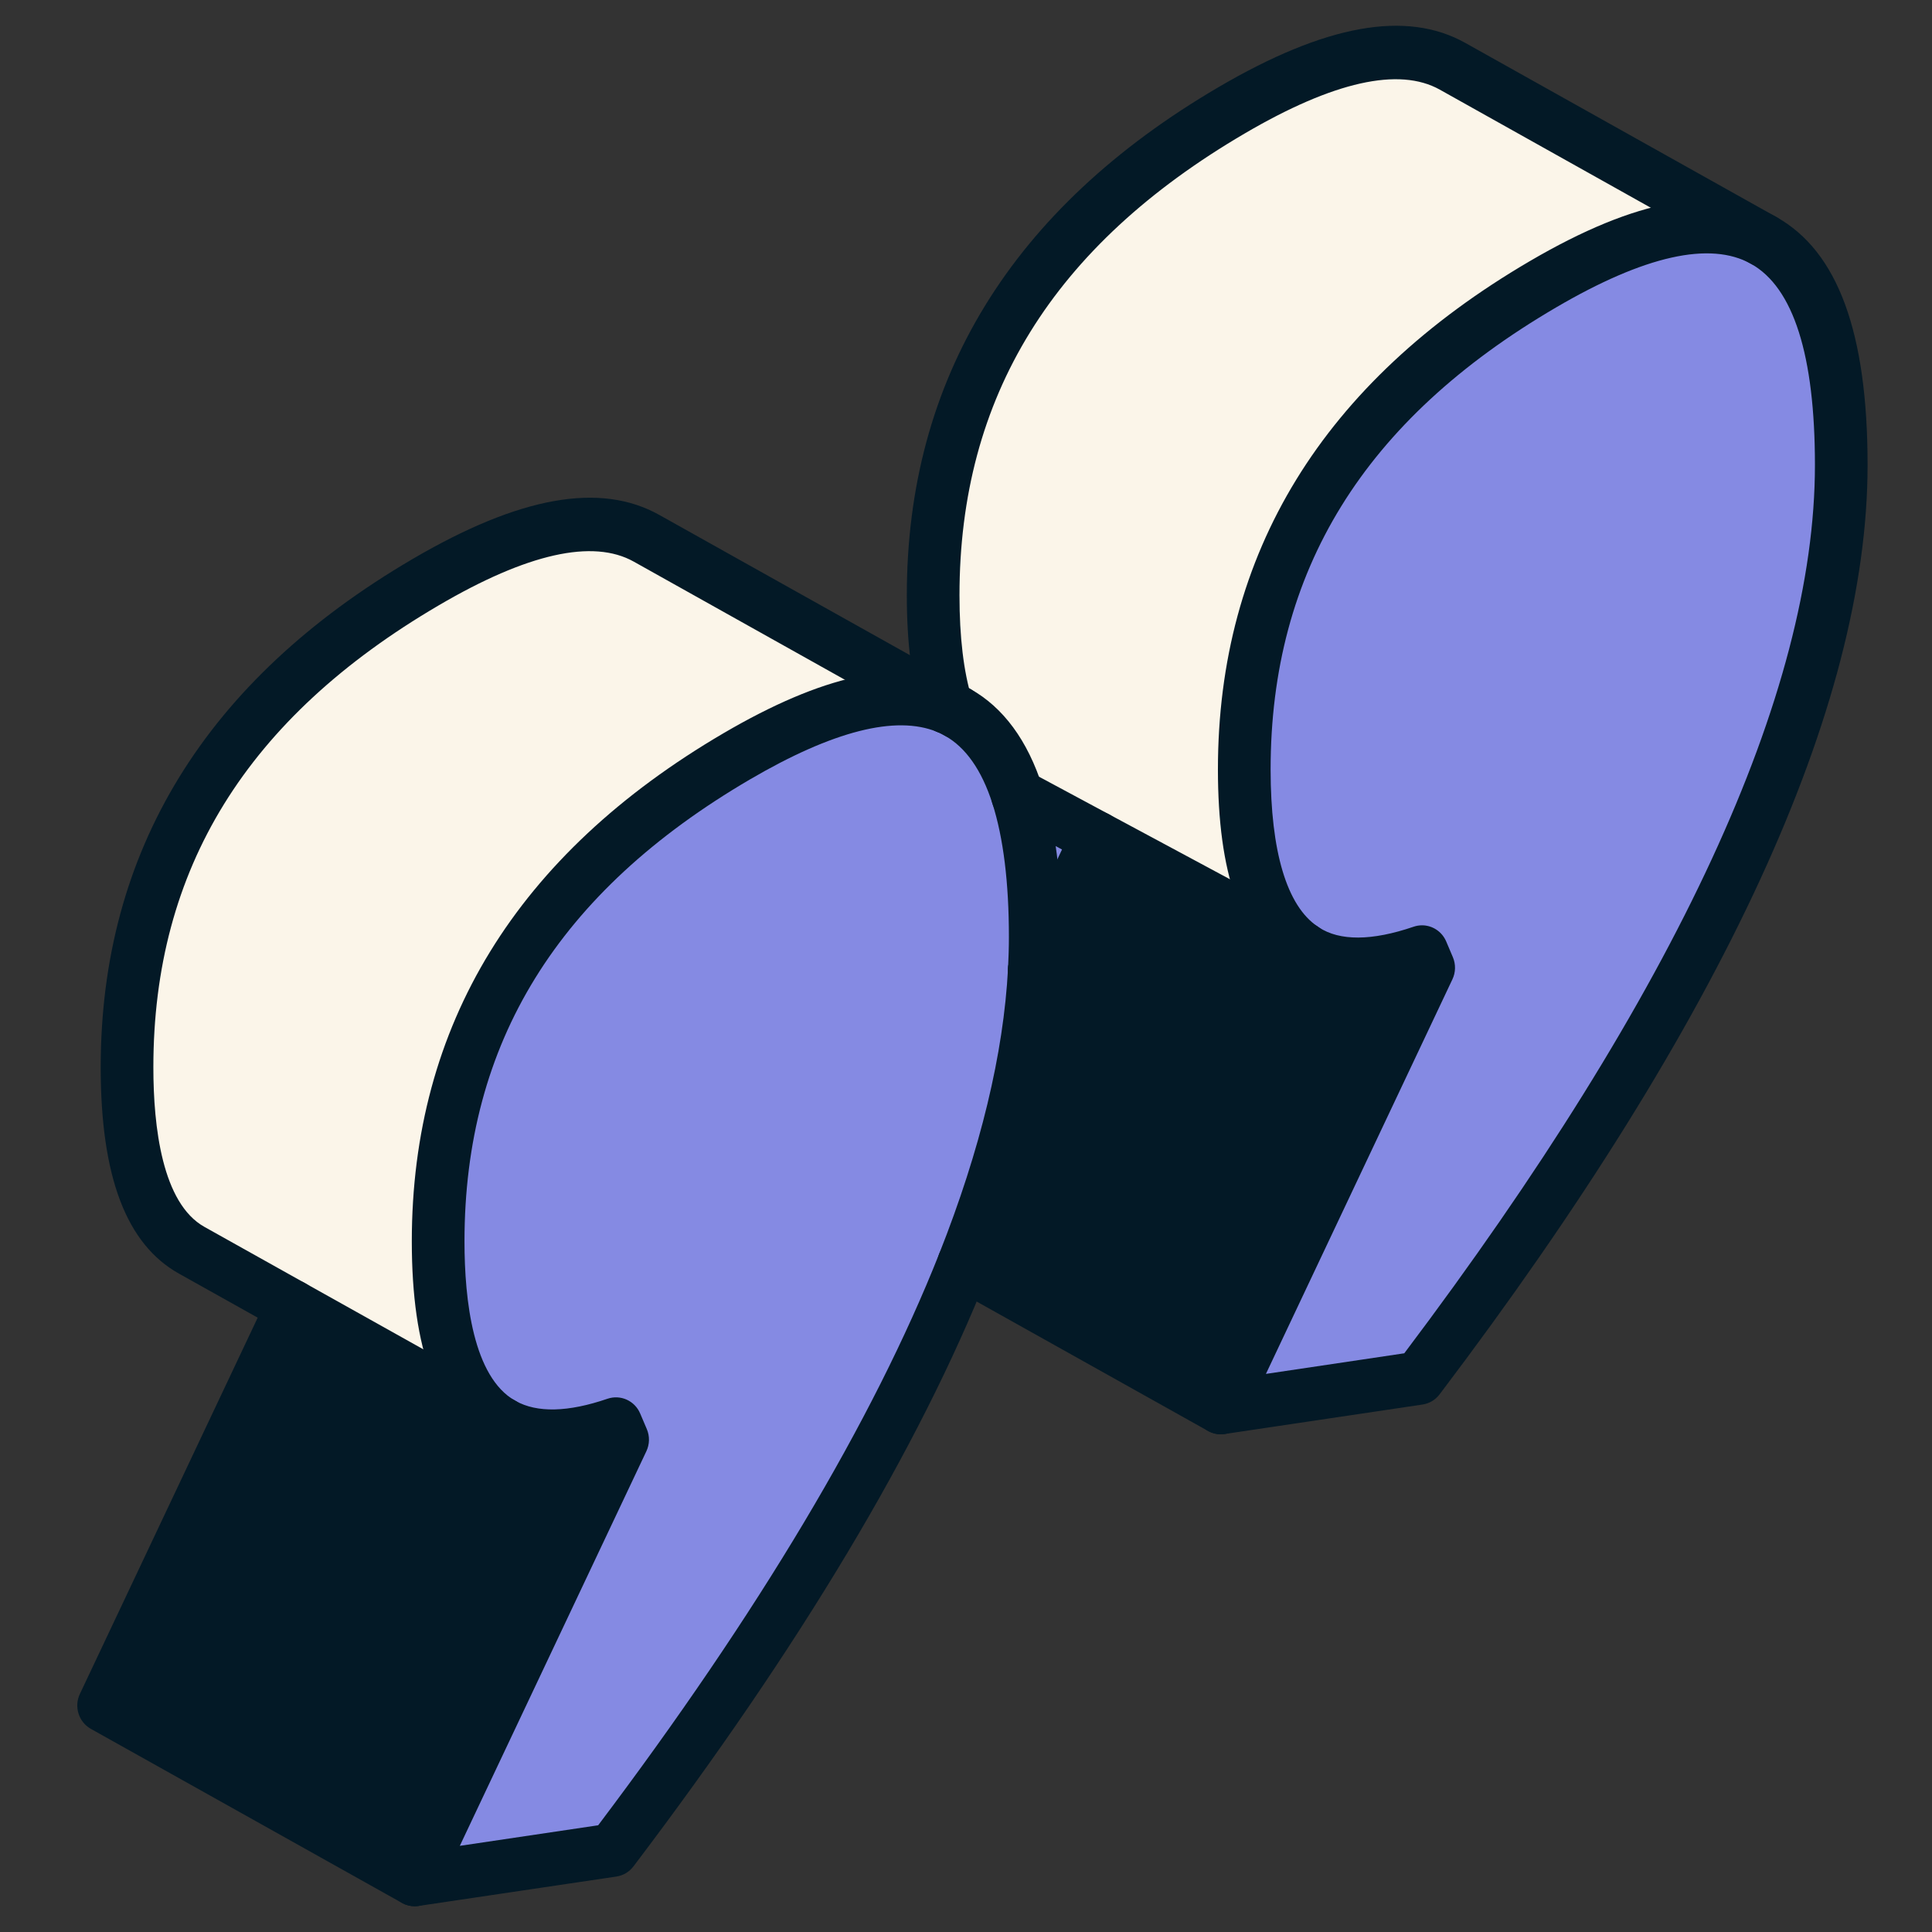
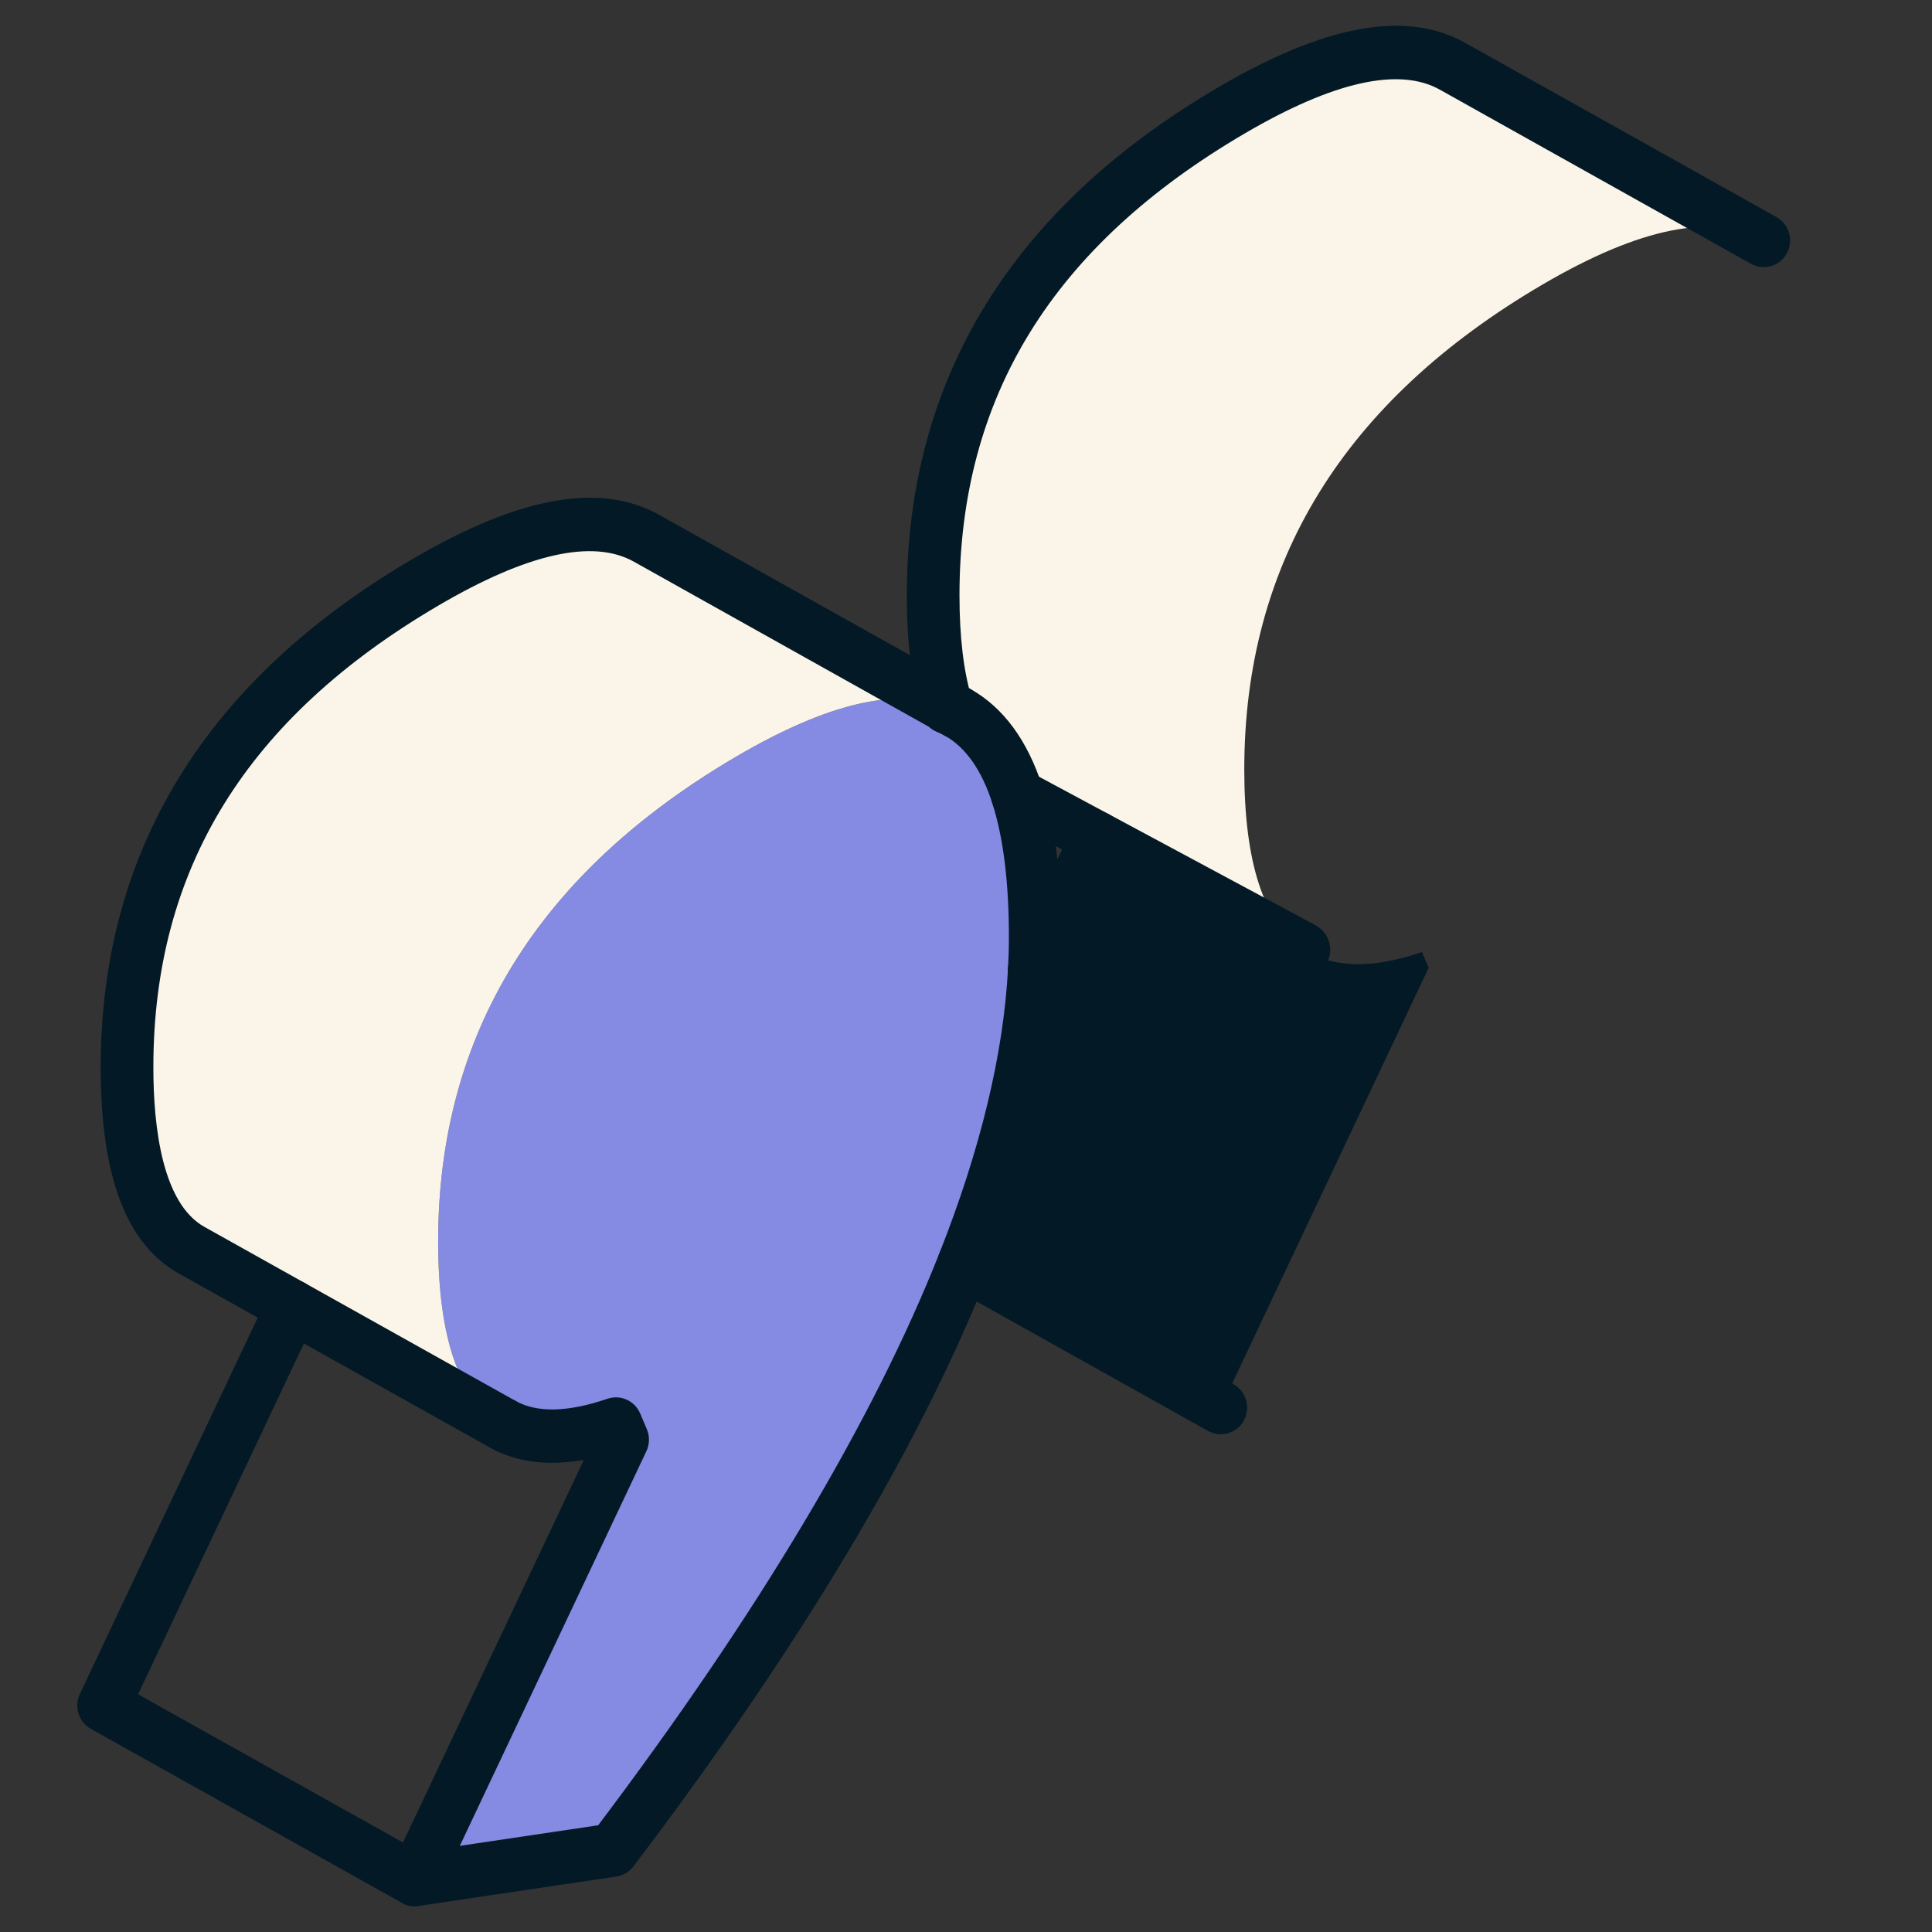
<svg xmlns="http://www.w3.org/2000/svg" fill="none" viewBox="0 0 150 150">
  <rect x="0" y="0" width="150" height="150" fill="#333333" stroke="none" />
-   <path fill="#858AE3" d="m101.209 73.689-.042-.03c-3.039-2.038-4.562-6.676-4.562-13.92 0-16.062 7.728-28.615 23.176-37.659 7.576-4.436 13.293-5.572 17.157-3.411 4.008 2.246 6.018 8.055 6.018 17.435 0 18.399-10.941 42.028-32.81 70.893l-15.364 2.289 16.14-34.15-.517-1.221c-3.882 1.33-6.951 1.257-9.196-.226Z" />
  <path fill="#FBF5E9" d="m112.776 5.146 24.162 13.523c-3.864-2.16-9.581-1.025-17.157 3.411-15.448 9.044-23.176 21.597-23.176 37.659 0 7.244 1.523 11.882 4.562 13.92L78.997 61.753c-.993-3.124-2.54-5.279-4.646-6.444l-.861-.488c-.692-2.27-1.041-5.138-1.041-8.598 0-16.062 7.727-28.615 23.175-37.659 7.577-4.437 13.287-5.578 17.151-3.417Z" />
  <path fill="#031926" d="m110.405 73.915.517 1.221-16.14 34.15-19.968-11.168c3.292-8.312 5.13-15.919 5.491-22.827l4.841-10.237 16.02 8.605.042.03c2.245 1.483 5.314 1.556 9.196.226Z" />
-   <path fill="#858AE3" d="m85.147 65.054-4.841 10.237c.042-.861.069-1.712.069-2.548 0-4.473-.457-8.135-1.378-10.991l6.15 3.301Z" />
  <path fill="#858AE3" d="M80.375 72.743c0 .836-.026 1.688-.069 2.548-.349 6.909-2.2 14.515-5.491 22.827-5.296 13.358-14.377 28.536-27.255 45.525l-15.364 2.284 16.146-34.151-.518-1.215c-3.653 1.251-6.577 1.257-8.786.018l-.048-.024c-3.31-1.886-4.971-6.615-4.971-14.176 0-16.062 7.733-28.615 23.181-37.659 7.041-4.119 12.476-5.398 16.315-3.823.283.116.565.26.837.412 2.102 1.173 3.653 3.32 4.646 6.444.921 2.856 1.378 6.518 1.378 10.991Z" />
-   <path fill="#858AE3" d="m73.49 54.82.861.488c-.271-.153-.554-.296-.837-.412-.012-.018-.018-.046-.024-.076Z" />
  <path fill="#FBF5E9" d="M73.49 54.82c.006.031.012.058.024.076-3.839-1.574-9.274-.296-16.315 3.823-15.448 9.044-23.181 21.597-23.181 37.659 0 7.561 1.661 12.29 4.971 14.176L14.882 97.069c-3.346-1.874-5.019-6.603-5.019-14.207 0-16.056 7.727-28.609 23.181-37.659 7.571-4.437 13.288-5.572 17.151-3.412l23.296 13.029Z" />
-   <path fill="#031926" d="m47.824 110.561.517 1.215-16.146 34.151-24.15-13.513 14.642-30.982 16.351 9.147c2.209 1.239 5.133 1.233 8.786-.018Zm46.957.799c-.644 0-1.256-.309-1.645-.844-.449-.617-.524-1.435-.198-2.126l14.975-31.685c-3.094.539-5.716.111-7.821-1.278-.017-.011-.053-.036-.081-.057-3.668-2.479-5.451-7.593-5.451-15.631 0-16.78 8.142-30.055 24.197-39.454 8.319-4.873 14.586-5.995 19.168-3.431 4.76 2.664 7.074 8.961 7.074 19.25 0 18.773-11.181 43.05-33.233 72.157-.323.427-.799.709-1.324.787l-15.364 2.289c-.099.015-.199.023-.298.023Zm15.624-39.519c.796 0 1.547.475 1.878 1.255l.518 1.22c.233.55.221 1.176-.035 1.716l-14.48 30.637 10.742-1.6c21.157-28.067 31.883-51.266 31.883-68.965 0-8.522-1.669-13.777-4.961-15.62-3.177-1.778-8.27-.636-15.147 3.391-14.907 8.727-22.153 20.458-22.153 35.864 0 6.376 1.26 10.592 3.645 12.191.02.014.041.028.061.042l.042.03c1.609 1.062 4.107 1.06 7.352-.051.217-.074.437-.11.655-.11Z" />
-   <path fill="#031926" d="M38.987 112.629c-.339 0-.683-.086-1-.267-4.046-2.305-6.014-7.534-6.014-15.983 0-16.778 8.143-30.052 24.204-39.454 7.691-4.5 13.611-5.793 18.104-3.95 1.047.429 1.552 1.638 1.129 2.7-.423 1.062-1.613 1.576-2.662 1.145-3.201-1.311-8.089-.068-14.526 3.697-14.911 8.729-22.159 20.46-22.159 35.863 0 4.621.681 10.519 3.928 12.368.984.561 1.334 1.825.781 2.823-.375.677-1.069 1.059-1.784 1.059Z" />
  <path fill="#031926" d="M32.194 148c-.644 0-1.257-.309-1.645-.844-.448-.617-.524-1.435-.197-2.126l14.978-31.681c-2.831.49-5.27.172-7.281-.955-.988-.554-1.347-1.816-.8-2.818.546-1.001 1.789-1.366 2.777-.811 1.673.939 4.078.883 7.144-.168 1.012-.341 2.11.152 2.531 1.142l.517 1.214c.235.551.222 1.178-.033 1.719l-14.485 30.639 10.742-1.597c12.437-16.49 21.342-31.414 26.476-44.369 3.202-8.081 5-15.535 5.346-22.16.06-1.144 1.028-2.026 2.15-1.964 1.128.061 1.993 1.034 1.934 2.177-.37 7.082-2.266 14.988-5.636 23.493-5.341 13.48-14.604 28.962-27.531 46.016-.324.427-.799.71-1.325.788l-15.364 2.283c-.099.014-.2.022-.297.022Z" />
  <path fill="#031926" d="M80.306 77.365c-.035 0-.068-.001-.103-.003-1.127-.057-1.996-1.034-1.939-2.177.041-.825.067-1.64.067-2.441 0-4.219-.43-7.701-1.278-10.351-.83-2.593-2.072-4.366-3.688-5.269-.199-.111-.407-.22-.616-.305-1.047-.43-1.552-1.639-1.129-2.699.425-1.062 1.618-1.571 2.662-1.145.356.146.714.327 1.056.517 2.559 1.429 4.443 3.992 5.605 7.62.981 3.065 1.478 6.978 1.478 11.632 0 .87-.027 1.759-.072 2.654-.054 1.108-.96 1.967-2.042 1.967ZM94.781 111.36c-.334 0-.673-.084-.987-.259L73.827 99.933c-.988-.553-1.348-1.814-.803-2.817.545-1.003 1.789-1.365 2.778-.814L95.77 107.47c.988.553 1.348 1.815.802 2.817-.373.685-1.071 1.073-1.791 1.073Z" />
  <path fill="#031926" d="M80.306 77.365c-.297 0-.599-.066-.884-.204-1.018-.495-1.448-1.734-.96-2.766l4.842-10.237c.488-1.034 1.711-1.468 2.727-.973 1.018.495 1.448 1.734.96 2.766l-4.842 10.237c-.351.744-1.081 1.177-1.843 1.177Zm-6.789-20.395c-.661 0-1.309-.324-1.703-.923-.112-.169-.211-.398-.276-.614-.748-2.466-1.133-5.564-1.133-9.211 0-16.78 8.141-30.055 24.198-39.454C102.92 1.897 109.189.772 113.763 3.33l24.163 13.524c.989.553 1.347 1.814.802 2.817-.546 1.003-1.79 1.367-2.778.814L111.788 6.961c-3.17-1.773-8.266-.629-15.141 3.397-14.907 8.727-22.153 20.458-22.153 35.864 0 3.231.321 5.923.952 7.991.299.871-.005 1.874-.796 2.409-.349.235-.743.348-1.132.348ZM32.194 148c-.334 0-.674-.083-.987-.258L7.057 134.23c-.949-.532-1.324-1.721-.856-2.712l14.642-30.983c.488-1.032 1.708-1.47 2.727-.973 1.018.495 1.448 1.733.96 2.766l-13.808 29.217 22.46 12.566c.989.554 1.348 1.815.803 2.817-.373.685-1.071 1.072-1.791 1.072Z" />
  <path fill="#031926" d="M39.036 112.654c-.334 0-.673-.085-.987-.26l-24.155-13.51c-4.089-2.289-6.076-7.53-6.076-16.022 0-16.775 8.143-30.05 24.203-39.454 8.312-4.871 14.58-5.994 19.161-3.432l24.155 13.516c.989.553 1.35 1.816.804 2.818-.545 1.002-1.79 1.366-2.777.814L49.208 43.606c-3.176-1.779-8.271-.636-15.141 3.391C19.155 55.73 11.907 67.461 11.907 82.862c0 4.641.688 10.558 3.963 12.392l24.156 13.511c.988.553 1.347 1.813.802 2.816-.373.685-1.071 1.073-1.792 1.073Zm62.222-36.858c-.301 0-.607-.07-.897-.219l-.073-.037c-.062-.032-.122-.067-.18-.104l-22.068-11.851c-.998-.536-1.378-1.79-.85-2.803.529-1.011 1.765-1.396 2.764-.862l22.17 11.906c.08.043.157.093.232.145.838.589 1.184 1.728.715 2.67-.362.727-1.071 1.155-1.813 1.155Z" />
</svg>